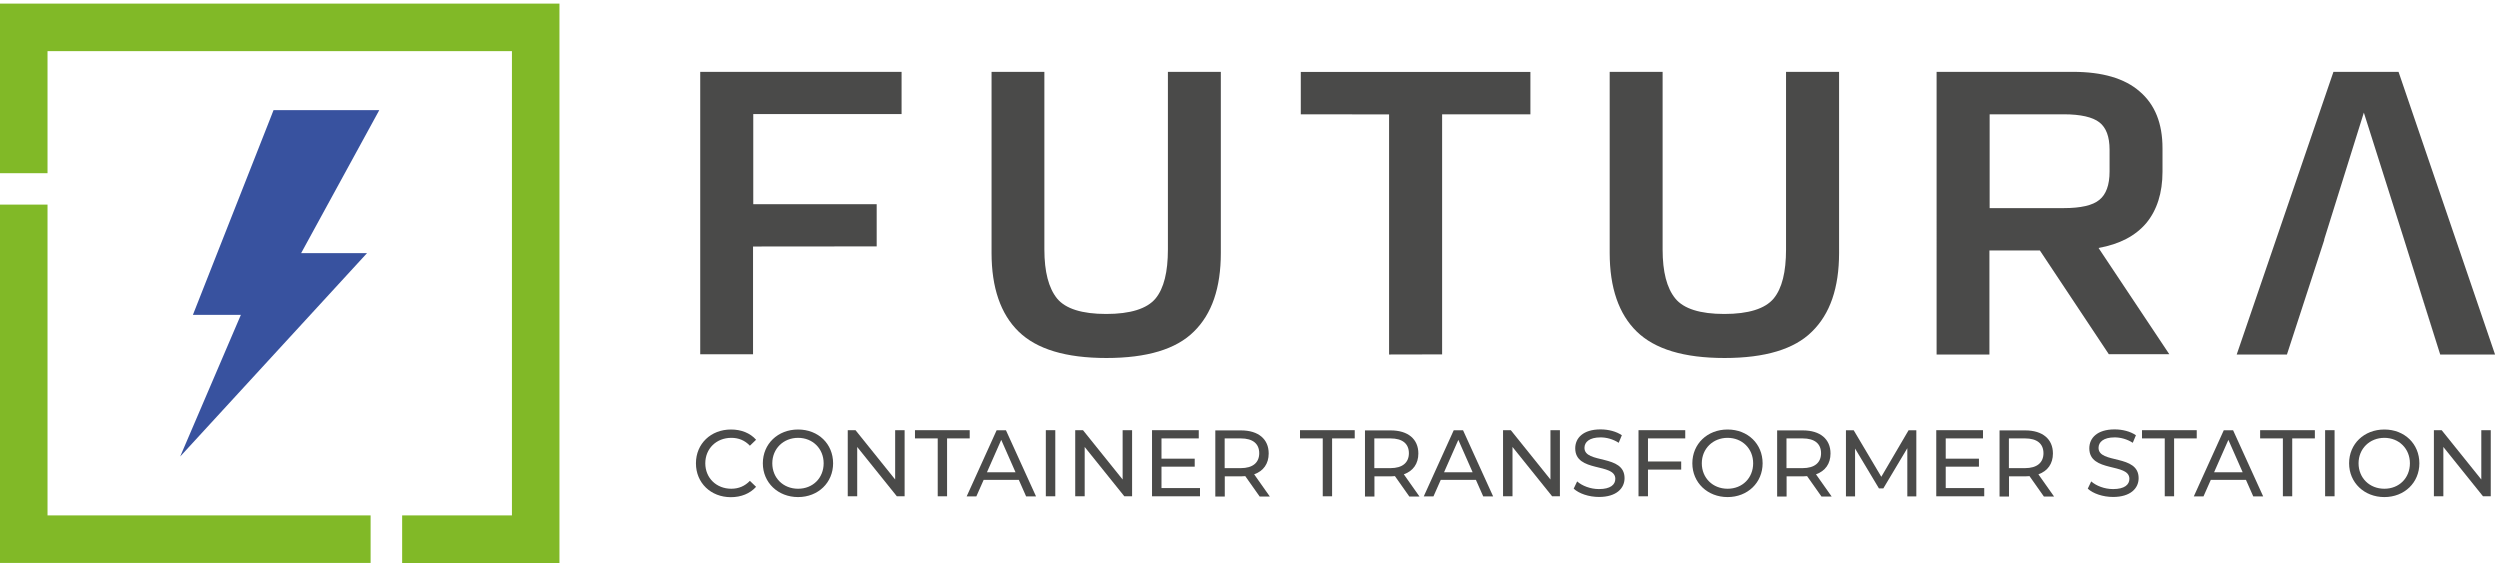
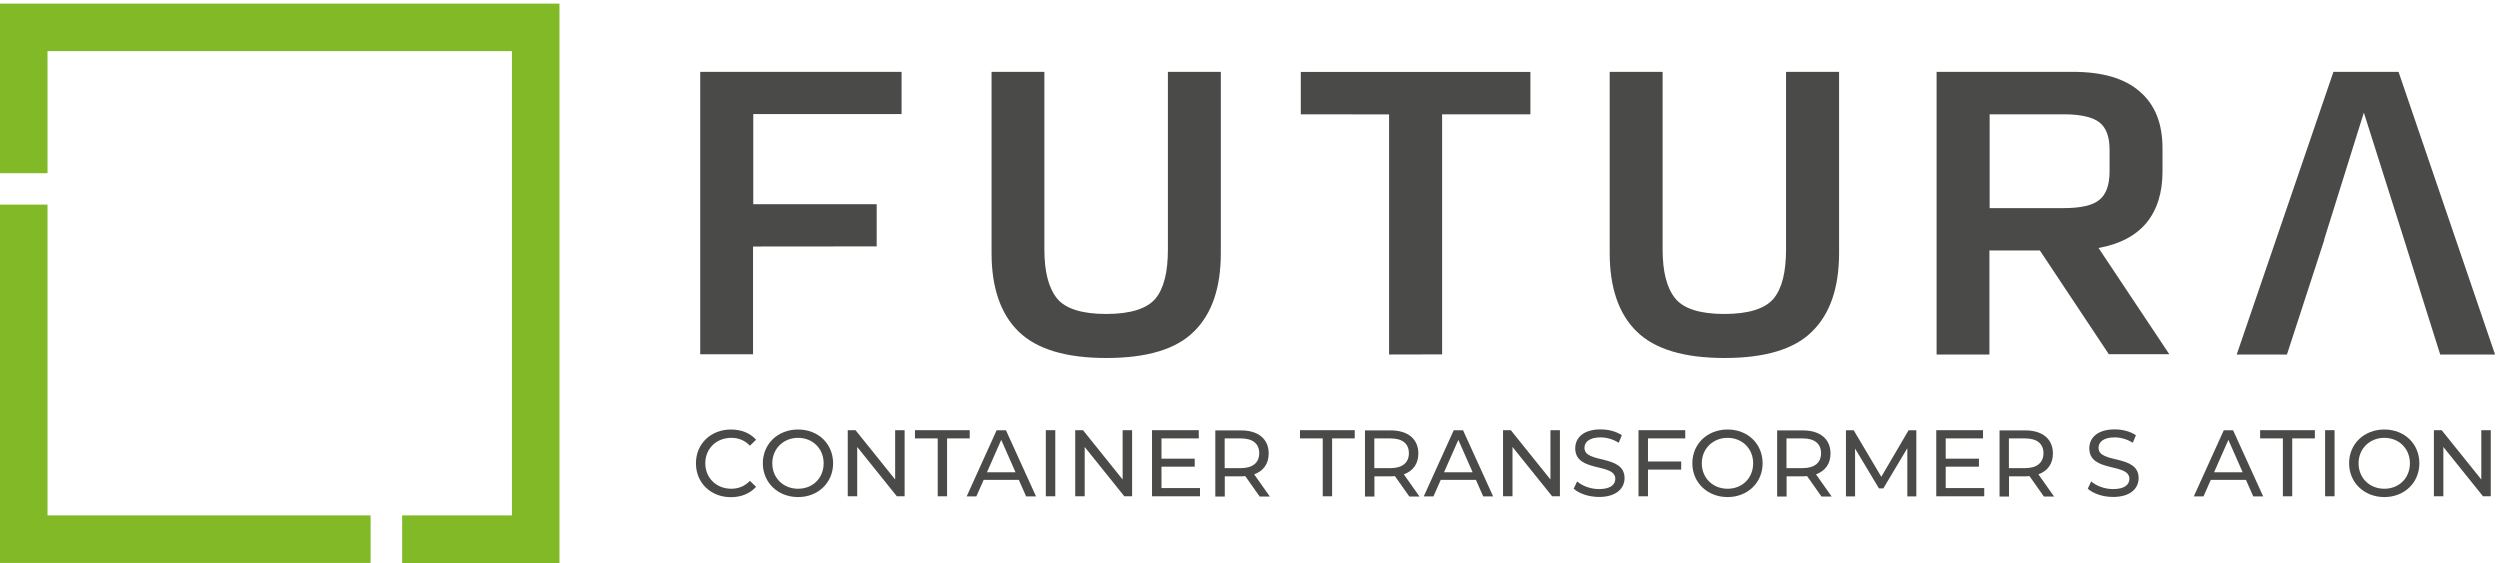
<svg xmlns="http://www.w3.org/2000/svg" id="a" viewBox="0 0 222 50">
  <defs>
    <style>.d,.e,.f{fill-rule:evenodd;}.d,.g{fill:#4a4a49;}.e{fill:#81b927;}.f{fill:#38529f;}</style>
  </defs>
  <g id="b">
    <g id="c">
      <g>
-         <polygon class="f" points="33.68 9.78 33.68 9.78 24.29 9.78 23.97 10.6 23.97 10.6 17.13 27.96 21.39 27.96 16 40.54 32.59 22.48 26.74 22.48 33.68 9.78" />
        <path class="e" d="M0,18.17v31.82H32.91v-4.22H4.22V18.17H0ZM49.68,.32H0V4.54H0V15.38H4.22V4.54H45.46V45.77h-9.75v4.23h13.97V.32h0Z" />
        <g>
          <polygon class="d" points="62.18 31.48 62.18 6.38 80.06 6.38 80.06 10.13 66.89 10.13 66.89 18.13 77.85 18.13 77.85 21.88 66.87 21.89 66.87 31.46 62.18 31.46 62.18 31.48" />
          <path class="d" d="M98.25,31.79c-3.6,0-6.19-.78-7.8-2.35-1.59-1.55-2.4-3.89-2.4-6.98V6.38h4.69v15.77c0,1.99,.38,3.43,1.13,4.36,.75,.91,2.22,1.37,4.36,1.37s3.62-.46,4.38-1.37c.75-.91,1.1-2.37,1.1-4.36V6.38h4.7V22.46c0,3.1-.79,5.42-2.4,6.99-1.57,1.56-4.16,2.34-7.76,2.34h0Z" />
          <polygon class="d" points="123.35 31.48 123.35 10.16 115.51 10.15 115.51 6.39 135.9 6.39 135.9 10.15 128.06 10.15 128.06 31.47 123.35 31.48" />
          <path class="d" d="M153.14,31.79c-3.6,0-6.19-.78-7.8-2.35-1.59-1.55-2.4-3.89-2.4-6.98V6.38h4.7v15.77c0,1.99,.37,3.43,1.13,4.36,.74,.91,2.21,1.37,4.35,1.37s3.62-.46,4.38-1.37c.75-.91,1.1-2.37,1.1-4.36V6.38h4.71V22.46c0,3.1-.8,5.42-2.41,6.99-1.57,1.56-4.16,2.34-7.76,2.34h0Z" />
          <path class="d" d="M176.68,31.48h-4.71V6.38h12.11c2.59,0,4.58,.57,5.92,1.74,1.37,1.17,2.03,2.85,2.03,5.04v2.09c0,1.88-.49,3.41-1.44,4.56-.97,1.14-2.36,1.87-4.24,2.21l6.28,9.43h-5.37l-6.12-9.21h-4.48v9.24h.02Zm0-13h6.58c1.51,0,2.57-.24,3.16-.73,.6-.48,.91-1.32,.91-2.52v-1.94c0-1.15-.3-1.96-.91-2.43-.59-.46-1.65-.71-3.16-.71h-6.58v8.33Z" />
          <g>
            <polygon class="d" points="212.99 6.38 207.21 6.38 198.62 31.48 203.08 31.48 206.4 21.29 206.38 21.29 209.91 10 213.49 21.29 213.49 21.29 214.64 24.96 213.14 20.03 214.64 24.96 216.69 31.48 221.56 31.48 212.99 6.38" />
            <polygon class="d" points="215.15 26.61 216.69 31.48 216.69 31.48 214.64 24.96 215.15 26.61" />
          </g>
        </g>
      </g>
    </g>
  </g>
  <g>
    <path class="g" d="M61.8,41.14c0-1.74,1.33-3,3.11-3,.91,0,1.7,.31,2.23,.91l-.55,.53c-.45-.48-1.01-.7-1.65-.7-1.33,0-2.31,.96-2.31,2.26s.98,2.26,2.31,2.26c.65,0,1.2-.23,1.65-.7l.55,.53c-.54,.6-1.33,.92-2.24,.92-1.78,0-3.1-1.27-3.1-3Z" />
    <path class="g" d="M67.74,41.14c0-1.72,1.33-3,3.13-3s3.11,1.28,3.11,3-1.33,3-3.11,3-3.13-1.28-3.13-3Zm5.4,0c0-1.3-.97-2.26-2.27-2.26s-2.29,.96-2.29,2.26,.97,2.26,2.29,2.26,2.27-.96,2.27-2.26Z" />
    <path class="g" d="M80.33,38.2v5.87h-.69l-3.52-4.38v4.38h-.84v-5.87h.69l3.52,4.38v-4.38h.84Z" />
    <path class="g" d="M83.26,38.93h-2.01v-.73h4.86v.73h-2.01v5.14h-.83v-5.14Z" />
    <path class="g" d="M90.47,42.61h-3.12l-.65,1.47h-.86l2.66-5.87h.83l2.67,5.87h-.88l-.65-1.47Zm-.29-.67l-1.27-2.88-1.27,2.88h2.53Z" />
    <path class="g" d="M92.87,38.2h.84v5.87h-.84v-5.87Z" />
    <path class="g" d="M100.53,38.2v5.87h-.69l-3.52-4.38v4.38h-.84v-5.87h.69l3.52,4.38v-4.38h.84Z" />
    <path class="g" d="M106.56,43.34v.73h-4.26v-5.87h4.15v.73h-3.31v1.8h2.95v.71h-2.95v1.9h3.42Z" />
    <path class="g" d="M111.85,44.08l-1.27-1.8c-.12,0-.24,.02-.37,.02h-1.45v1.79h-.84v-5.87h2.29c1.53,0,2.45,.77,2.45,2.05,0,.91-.47,1.56-1.29,1.85l1.39,1.97h-.91Zm-.03-3.83c0-.84-.56-1.32-1.64-1.32h-1.43v2.64h1.43c1.07,0,1.64-.49,1.64-1.33Z" />
    <path class="g" d="M117.45,38.93h-2.01v-.73h4.86v.73h-2.01v5.14h-.83v-5.14Z" />
    <path class="g" d="M125.14,44.08l-1.27-1.8c-.12,0-.24,.02-.37,.02h-1.45v1.79h-.84v-5.87h2.29c1.53,0,2.45,.77,2.45,2.05,0,.91-.47,1.56-1.29,1.85l1.39,1.97h-.91Zm-.03-3.83c0-.84-.56-1.32-1.64-1.32h-1.43v2.64h1.43c1.07,0,1.64-.49,1.64-1.33Z" />
    <path class="g" d="M131.06,42.61h-3.12l-.65,1.47h-.86l2.66-5.87h.83l2.67,5.87h-.88l-.65-1.47Zm-.29-.67l-1.27-2.88-1.27,2.88h2.53Z" />
    <path class="g" d="M138.52,38.2v5.87h-.69l-3.52-4.38v4.38h-.84v-5.87h.69l3.52,4.38v-4.38h.84Z" />
    <path class="g" d="M139.74,43.4l.31-.65c.44,.39,1.18,.68,1.94,.68,1.02,0,1.45-.39,1.45-.91,0-1.44-3.56-.53-3.56-2.71,0-.91,.7-1.68,2.25-1.68,.69,0,1.4,.18,1.89,.52l-.28,.67c-.51-.33-1.09-.48-1.61-.48-1,0-1.43,.42-1.43,.93,0,1.44,3.56,.54,3.56,2.69,0,.9-.72,1.67-2.27,1.67-.9,0-1.78-.3-2.25-.74Z" />
    <path class="g" d="M146.34,38.93v2.05h2.95v.72h-2.95v2.37h-.84v-5.87h4.15v.73h-3.31Z" />
    <path class="g" d="M150.28,41.14c0-1.72,1.33-3,3.13-3s3.11,1.28,3.11,3-1.33,3-3.11,3-3.13-1.28-3.13-3Zm5.4,0c0-1.3-.97-2.26-2.27-2.26s-2.29,.96-2.29,2.26,.97,2.26,2.29,2.26,2.27-.96,2.27-2.26Z" />
    <path class="g" d="M161.74,44.08l-1.27-1.8c-.12,0-.24,.02-.37,.02h-1.45v1.79h-.84v-5.87h2.29c1.53,0,2.45,.77,2.45,2.05,0,.91-.47,1.56-1.29,1.85l1.39,1.97h-.91Zm-.03-3.83c0-.84-.56-1.32-1.64-1.32h-1.43v2.64h1.43c1.07,0,1.64-.49,1.64-1.33Z" />
    <path class="g" d="M169.37,44.08v-4.28l-2.13,3.57h-.39l-2.12-3.54v4.25h-.81v-5.87h.69l2.45,4.13,2.42-4.13h.69v5.87h-.8Z" />
    <path class="g" d="M176.2,43.34v.73h-4.26v-5.87h4.15v.73h-3.31v1.8h2.95v.71h-2.95v1.9h3.42Z" />
    <path class="g" d="M181.49,44.08l-1.27-1.8c-.12,0-.24,.02-.37,.02h-1.45v1.79h-.84v-5.87h2.29c1.53,0,2.45,.77,2.45,2.05,0,.91-.47,1.56-1.29,1.85l1.39,1.97h-.91Zm-.03-3.83c0-.84-.56-1.32-1.64-1.32h-1.43v2.64h1.43c1.07,0,1.64-.49,1.64-1.33Z" />
    <path class="g" d="M185.39,43.4l.31-.65c.44,.39,1.18,.68,1.94,.68,1.02,0,1.45-.39,1.45-.91,0-1.44-3.56-.53-3.56-2.71,0-.91,.7-1.68,2.25-1.68,.69,0,1.4,.18,1.89,.52l-.28,.67c-.51-.33-1.09-.48-1.61-.48-1,0-1.43,.42-1.43,.93,0,1.44,3.56,.54,3.56,2.69,0,.9-.72,1.67-2.27,1.67-.9,0-1.78-.3-2.25-.74Z" />
-     <path class="g" d="M192.22,38.93h-2.01v-.73h4.86v.73h-2.01v5.14h-.83v-5.14Z" />
    <path class="g" d="M199.44,42.61h-3.12l-.65,1.47h-.86l2.66-5.87h.83l2.67,5.87h-.88l-.65-1.47Zm-.29-.67l-1.27-2.88-1.27,2.88h2.53Z" />
    <path class="g" d="M202.71,38.93h-2.01v-.73h4.86v.73h-2.01v5.14h-.83v-5.14Z" />
    <path class="g" d="M206.47,38.2h.84v5.87h-.84v-5.87Z" />
    <path class="g" d="M208.6,41.14c0-1.72,1.33-3,3.13-3s3.11,1.28,3.11,3-1.33,3-3.11,3-3.13-1.28-3.13-3Zm5.4,0c0-1.3-.97-2.26-2.27-2.26s-2.29,.96-2.29,2.26,.97,2.26,2.29,2.26,2.27-.96,2.27-2.26Z" />
    <path class="g" d="M221.18,38.2v5.87h-.69l-3.52-4.38v4.38h-.84v-5.87h.69l3.52,4.38v-4.38h.84Z" />
  </g>
</svg>